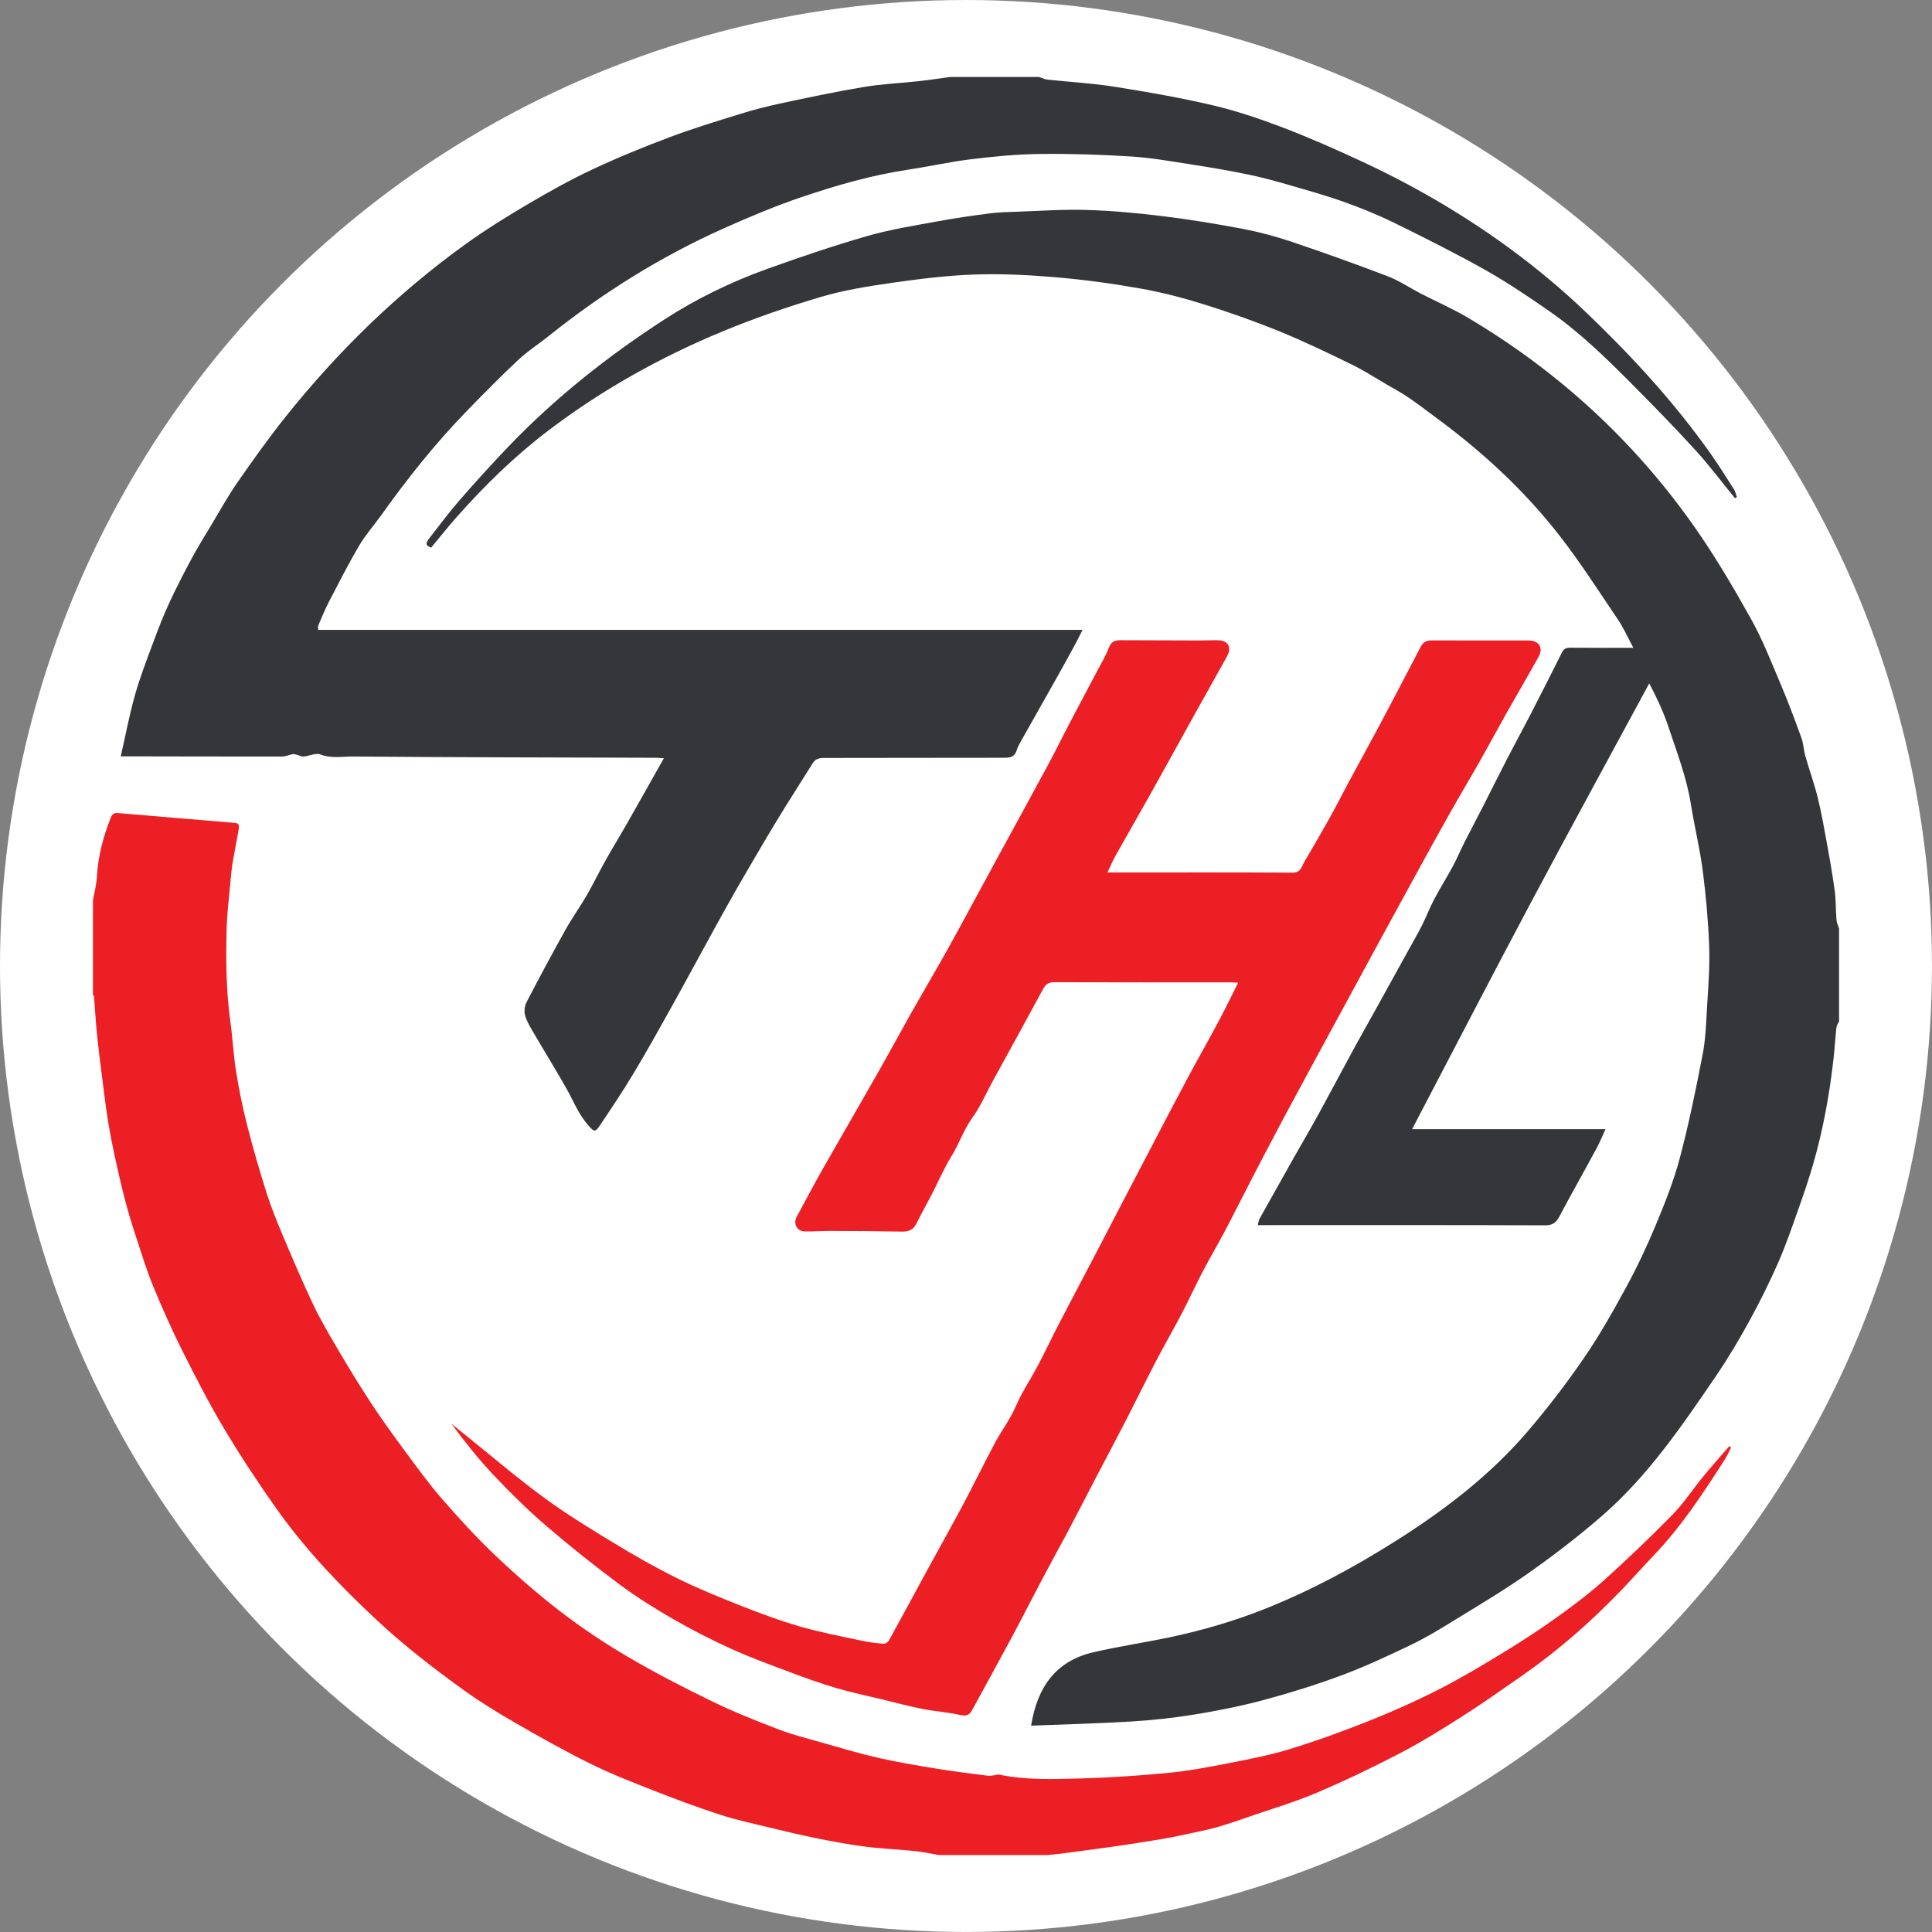
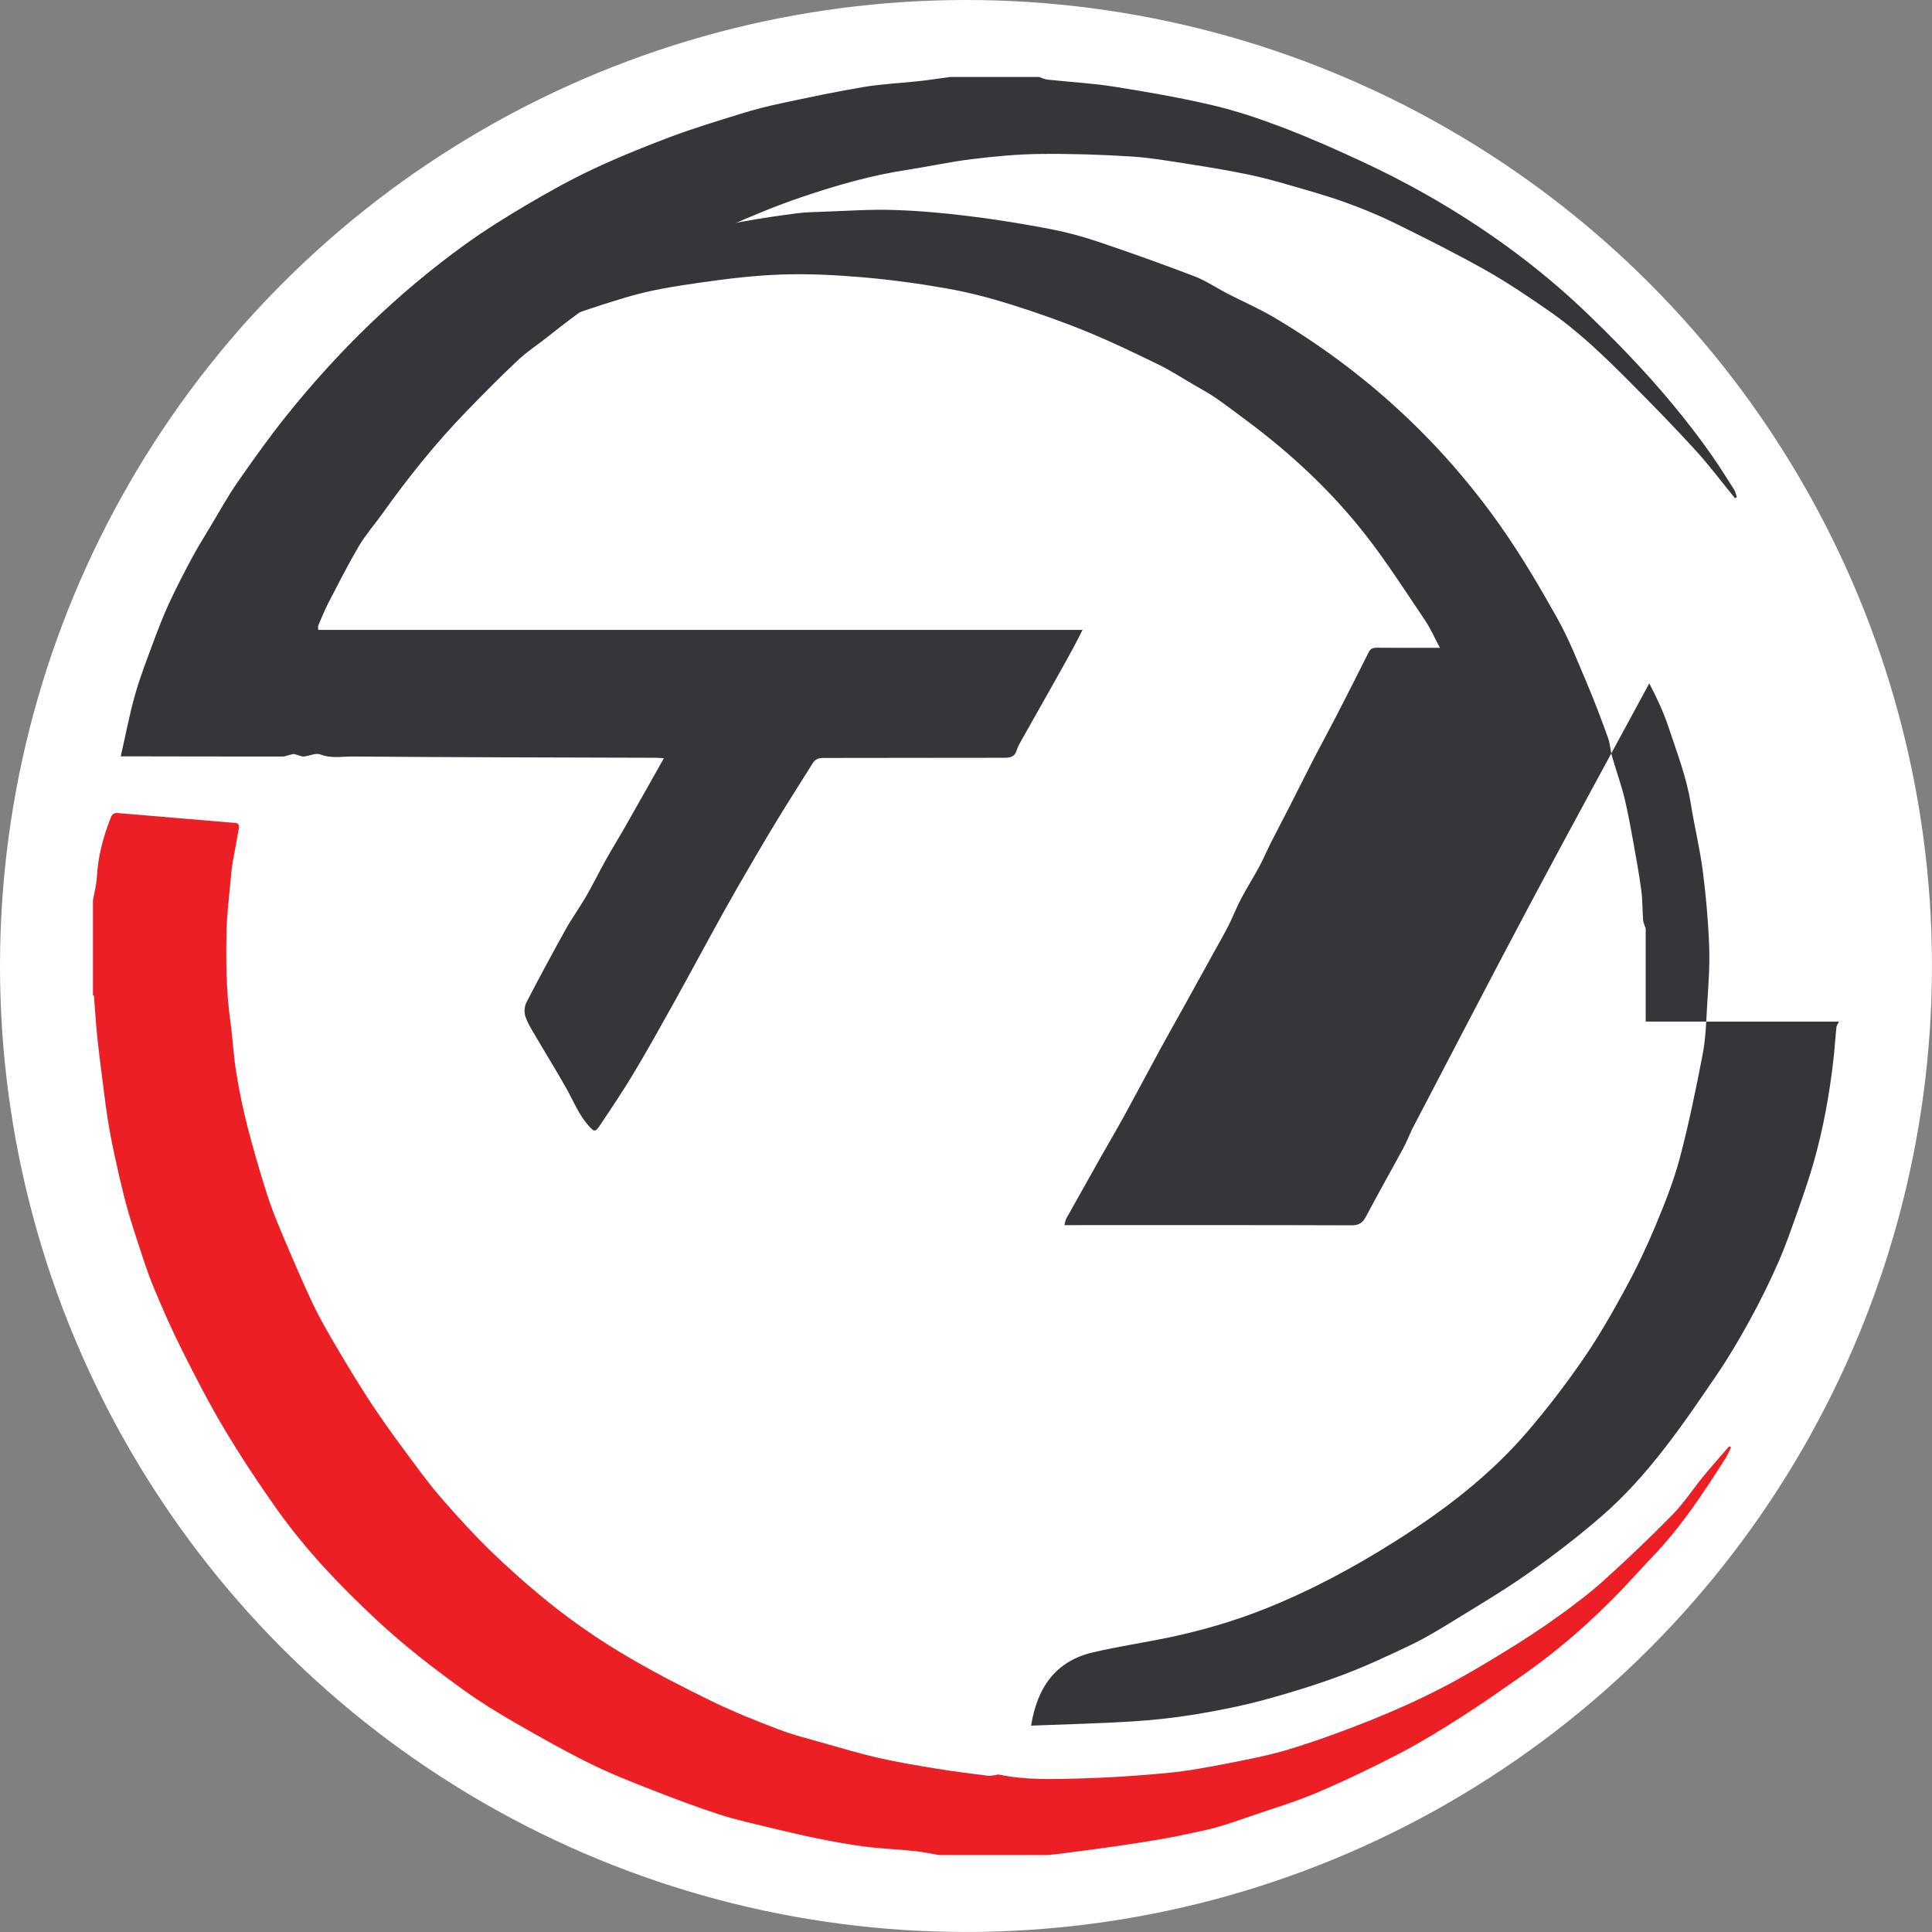
<svg xmlns="http://www.w3.org/2000/svg" id="Layer_2" data-name="Layer 2" viewBox="0 0 599.85 599.85">
  <rect x="0" y="0" width="599.85" height="599.85" fill="#808080" stroke="none" />
  <defs>
    <style>
      .cls-1 {
        fill: #fff;
      }

      .cls-2 {
        fill: #35363a;
      }

      .cls-3 {
        fill: #ec1f25;
      }
    </style>
  </defs>
  <g id="Layer_2-2" data-name="Layer 2">
    <circle class="cls-1" cx="299.92" cy="299.92" r="299.92" />
    <g>
-       <path class="cls-2" d="m570.99,317.18c-.28.59-.74,1.16-.81,1.77-.35,3.23-.54,6.48-.9,9.71-1.24,11.05-3.21,21.97-6.29,32.65-1.35,4.69-2.93,9.32-4.56,13.92-1.99,5.61-3.91,11.27-6.3,16.71-2.7,6.15-5.69,12.19-8.92,18.08-3.22,5.87-6.64,11.66-10.41,17.18-10.59,15.53-21.18,31.12-35.52,43.55-7.26,6.29-14.92,12.18-22.78,17.71-7.6,5.35-15.63,10.09-23.55,14.97-4.23,2.61-8.52,5.19-13,7.33-7.01,3.36-14.09,6.67-21.36,9.38-7.95,2.96-16.09,5.48-24.28,7.69-7.04,1.89-14.23,3.31-21.43,4.49-6.48,1.06-13.05,1.77-19.61,2.17-10.33.63-20.68.88-31.13,1.29,1.94-12.16,7.84-20.09,19.2-22.75,8.11-1.9,16.37-3.08,24.52-4.83,9.7-2.09,19.19-4.85,28.45-8.51,14.43-5.7,27.99-13,41.07-21.27,15.04-9.51,29.12-20.25,40.76-33.8,6.24-7.26,12.09-14.91,17.52-22.8,4.84-7.03,9.07-14.5,13.15-22,3.42-6.28,6.49-12.77,9.24-19.37,2.84-6.83,5.61-13.76,7.5-20.89,2.81-10.6,5-21.39,7.09-32.16.92-4.76,1.08-9.69,1.36-14.56.37-6.28.89-12.58.67-18.85-.28-7.87-.98-15.75-1.99-23.57-.9-6.96-2.59-13.82-3.7-20.77-1.32-8.3-4.35-16.09-6.97-23.99-1.5-4.51-3.52-8.85-5.94-13.49-12.36,22.87-24.84,45.67-37.05,68.62-12.28,23.08-24.28,46.3-36.58,69.79h60.04c-.96,2.08-1.76,4.09-2.79,5.99-3.83,7.09-7.81,14.1-11.58,21.22-1.04,1.96-2.2,2.66-4.48,2.65-28.32-.1-56.64-.06-84.96-.06h-4.15c.26-.96.3-1.53.55-1.98,3.54-6.34,7.09-12.67,10.66-19,2.51-4.44,5.11-8.84,7.56-13.31,3.69-6.72,7.26-13.5,10.92-20.23,2.36-4.34,4.81-8.63,7.2-12.95,3.23-5.83,6.44-11.66,9.66-17.49,1.5-2.72,3.07-5.41,4.47-8.19,1.33-2.62,2.36-5.4,3.73-7.99,1.85-3.49,3.96-6.84,5.83-10.31,1.3-2.42,2.36-4.97,3.6-7.42,1.94-3.83,3.96-7.62,5.91-11.45,2.5-4.91,4.95-9.85,7.47-14.74,2.23-4.32,4.58-8.59,6.81-12.91,3.4-6.6,6.76-13.21,10.08-19.85.57-1.14,1.29-1.46,2.51-1.45,6.39.06,12.78.03,19.64.03-1.69-3.14-2.98-6.1-4.76-8.73-5.91-8.76-11.62-17.69-18.09-26.02-10.9-14.02-23.88-26.01-38.18-36.55-2.89-2.13-5.73-4.33-8.69-6.35-2.12-1.45-4.4-2.69-6.63-3.98-3.65-2.12-7.2-4.44-10.99-6.29-7.41-3.61-14.85-7.21-22.48-10.32-7.71-3.14-15.59-5.92-23.53-8.41-6.47-2.02-13.08-3.74-19.75-4.92-8.68-1.54-17.44-2.73-26.22-3.48-8.39-.72-16.86-1.14-25.26-.85-8.49.29-16.98,1.35-25.4,2.55-7.47,1.07-15.01,2.26-22.22,4.39-10.34,3.06-20.6,6.58-30.56,10.71-19.3,7.99-37.48,18.14-54.14,30.81-10.35,7.87-19.65,16.94-28.28,26.67-2.71,3.05-5.24,6.26-8.09,9.67-.24-.15-1.11-.41-1.36-.96-.19-.41.28-1.29.68-1.79,3.15-4.05,6.21-8.18,9.58-12.05,4.9-5.63,9.92-11.15,15.07-16.54,14.46-15.11,30.77-28.02,48.27-39.38,10.11-6.56,20.98-11.84,32.34-15.91,10.19-3.65,20.46-7.14,30.86-10.13,7.05-2.03,14.37-3.18,21.6-4.52,5.45-1.01,10.95-1.79,16.45-2.51,2.67-.35,5.39-.41,8.09-.5,7.3-.25,14.62-.78,21.91-.56,7.8.23,15.61.94,23.36,1.89,8.39,1.03,16.75,2.39,25.06,3.96,5.15.98,10.26,2.34,15.23,4.02,10.03,3.38,20,6.95,29.88,10.72,3.56,1.36,6.79,3.58,10.21,5.35,4.87,2.51,9.94,4.7,14.64,7.49,27.98,16.6,51.5,38.15,70.22,64.74,6.47,9.19,12.2,18.94,17.69,28.76,3.64,6.51,6.36,13.55,9.29,20.45,2.31,5.44,4.38,10.99,6.39,16.55.66,1.82.7,3.85,1.24,5.72,1.2,4.22,2.71,8.35,3.77,12.6,1.13,4.54,1.95,9.17,2.79,13.78.92,5.06,1.83,10.13,2.52,15.22.41,3.02.32,6.11.56,9.16.07.91.53,1.8.81,2.69v28.9h-.01Z" />
+       <path class="cls-2" d="m570.99,317.18c-.28.59-.74,1.16-.81,1.77-.35,3.23-.54,6.48-.9,9.71-1.24,11.05-3.21,21.97-6.29,32.65-1.35,4.69-2.93,9.32-4.56,13.92-1.99,5.61-3.91,11.27-6.3,16.71-2.7,6.15-5.69,12.19-8.92,18.08-3.22,5.87-6.64,11.66-10.41,17.18-10.59,15.53-21.18,31.12-35.52,43.55-7.26,6.29-14.92,12.18-22.78,17.71-7.6,5.35-15.63,10.09-23.55,14.97-4.23,2.61-8.52,5.19-13,7.33-7.01,3.36-14.09,6.67-21.36,9.38-7.95,2.96-16.09,5.48-24.28,7.69-7.04,1.89-14.23,3.31-21.43,4.49-6.48,1.06-13.05,1.77-19.61,2.17-10.33.63-20.68.88-31.13,1.29,1.94-12.16,7.84-20.09,19.2-22.75,8.11-1.9,16.37-3.08,24.52-4.83,9.7-2.09,19.19-4.85,28.45-8.51,14.43-5.7,27.99-13,41.07-21.27,15.04-9.51,29.12-20.25,40.76-33.8,6.24-7.26,12.09-14.91,17.52-22.8,4.84-7.03,9.07-14.5,13.15-22,3.42-6.28,6.49-12.77,9.24-19.37,2.84-6.83,5.61-13.76,7.5-20.89,2.81-10.6,5-21.39,7.09-32.16.92-4.76,1.08-9.69,1.36-14.56.37-6.28.89-12.58.67-18.85-.28-7.87-.98-15.75-1.99-23.57-.9-6.96-2.59-13.82-3.7-20.77-1.32-8.3-4.35-16.09-6.97-23.99-1.5-4.51-3.52-8.85-5.94-13.49-12.36,22.87-24.84,45.67-37.05,68.62-12.28,23.08-24.28,46.3-36.58,69.79c-.96,2.08-1.76,4.09-2.79,5.99-3.83,7.09-7.81,14.1-11.58,21.22-1.04,1.96-2.2,2.66-4.48,2.65-28.32-.1-56.64-.06-84.96-.06h-4.15c.26-.96.3-1.53.55-1.98,3.54-6.34,7.09-12.67,10.66-19,2.51-4.44,5.11-8.84,7.56-13.31,3.69-6.72,7.26-13.5,10.92-20.23,2.36-4.34,4.81-8.63,7.2-12.95,3.23-5.83,6.44-11.66,9.66-17.49,1.5-2.72,3.07-5.41,4.47-8.19,1.33-2.62,2.36-5.4,3.73-7.99,1.85-3.49,3.96-6.84,5.83-10.31,1.3-2.42,2.36-4.97,3.6-7.42,1.94-3.83,3.96-7.62,5.91-11.45,2.5-4.91,4.95-9.85,7.47-14.74,2.23-4.32,4.58-8.59,6.81-12.91,3.4-6.6,6.76-13.21,10.08-19.85.57-1.14,1.29-1.46,2.51-1.45,6.39.06,12.78.03,19.64.03-1.69-3.14-2.98-6.1-4.76-8.73-5.91-8.76-11.62-17.69-18.09-26.02-10.9-14.02-23.88-26.01-38.18-36.55-2.89-2.13-5.73-4.33-8.69-6.35-2.12-1.45-4.4-2.69-6.63-3.98-3.65-2.12-7.2-4.44-10.99-6.29-7.41-3.61-14.85-7.21-22.48-10.32-7.71-3.14-15.59-5.92-23.53-8.41-6.47-2.02-13.08-3.74-19.75-4.92-8.68-1.54-17.44-2.73-26.22-3.48-8.39-.72-16.86-1.14-25.26-.85-8.49.29-16.98,1.35-25.4,2.55-7.47,1.07-15.01,2.26-22.22,4.39-10.34,3.06-20.6,6.58-30.56,10.71-19.3,7.99-37.48,18.14-54.14,30.81-10.35,7.87-19.65,16.94-28.28,26.67-2.71,3.05-5.24,6.26-8.09,9.67-.24-.15-1.11-.41-1.36-.96-.19-.41.28-1.29.68-1.79,3.15-4.05,6.21-8.18,9.58-12.05,4.9-5.63,9.92-11.15,15.07-16.54,14.46-15.11,30.77-28.02,48.27-39.38,10.11-6.56,20.98-11.84,32.34-15.91,10.19-3.65,20.46-7.14,30.86-10.13,7.05-2.03,14.37-3.18,21.6-4.52,5.45-1.01,10.95-1.79,16.45-2.51,2.67-.35,5.39-.41,8.09-.5,7.3-.25,14.62-.78,21.91-.56,7.8.23,15.61.94,23.36,1.89,8.39,1.03,16.75,2.39,25.06,3.96,5.15.98,10.26,2.34,15.23,4.02,10.03,3.38,20,6.95,29.88,10.72,3.56,1.36,6.79,3.58,10.21,5.35,4.87,2.51,9.94,4.7,14.64,7.49,27.98,16.6,51.5,38.15,70.22,64.74,6.47,9.19,12.2,18.94,17.69,28.76,3.64,6.51,6.36,13.55,9.29,20.45,2.31,5.44,4.38,10.99,6.39,16.55.66,1.82.7,3.85,1.24,5.72,1.2,4.22,2.71,8.35,3.77,12.6,1.13,4.54,1.95,9.17,2.79,13.78.92,5.06,1.83,10.13,2.52,15.22.41,3.02.32,6.11.56,9.16.07.91.53,1.8.81,2.69v28.9h-.01Z" />
      <path class="cls-2" d="m322.56,23.89c.9.29,1.77.73,2.69.83,6.95.75,13.95,1.12,20.84,2.22,10.15,1.61,20.31,3.37,30.31,5.72,7.42,1.74,14.72,4.2,21.85,6.92,8.38,3.2,16.6,6.84,24.73,10.62,6.73,3.13,13.37,6.53,19.82,10.19,18.02,10.22,34.72,22.31,49.71,36.65,14.09,13.48,27.27,27.79,38.55,43.75,2.57,3.63,4.93,7.41,7.32,11.17.45.7.6,1.59.89,2.39-.2.11-.4.22-.6.33-4.08-4.99-7.94-10.17-12.28-14.92-6.43-7.05-13.11-13.88-19.84-20.65-8.05-8.11-16.25-16.09-25.68-22.62-6.43-4.45-12.94-8.85-19.74-12.68-9.18-5.16-18.62-9.89-28.08-14.54-5.04-2.48-10.28-4.62-15.57-6.51-5.61-2.01-11.38-3.62-17.11-5.28-4.25-1.23-8.52-2.41-12.84-3.3-5.83-1.2-11.71-2.2-17.59-3.11-6.21-.96-12.42-2.08-18.67-2.48-9.42-.59-18.89-.9-28.32-.79-7.1.08-14.22.76-21.27,1.62-6.71.81-13.33,2.3-20.02,3.31-11.11,1.68-21.87,4.79-32.47,8.36-8.25,2.78-16.32,6.16-24.27,9.71-19.64,8.77-37.76,20.08-54.55,33.52-3.11,2.49-6.51,4.66-9.41,7.37-5.43,5.08-10.65,10.39-15.84,15.72-9.8,10.06-18.53,21-26.67,32.43-2.29,3.22-4.96,6.2-6.96,9.59-3.35,5.7-6.35,11.61-9.4,17.48-1.23,2.37-2.22,4.86-3.28,7.32-.13.3-.02.7-.02,1.34h237.32c-.98,1.91-1.73,3.44-2.54,4.94-1.62,2.99-3.26,5.98-4.93,8.94-3.79,6.75-7.62,13.49-11.41,20.24-.59,1.05-1.22,2.12-1.57,3.27-.66,2.18-2.17,2.31-4.11,2.31-18.62-.02-37.23.07-55.85.06-1.52,0-2.59.37-3.4,1.68-3.71,5.98-7.54,11.88-11.19,17.9-4.13,6.82-8.14,13.71-12.13,20.61-2.6,4.5-5.1,9.05-7.6,13.6-4.27,7.76-8.46,15.57-12.77,23.31-3.88,6.97-7.77,13.94-11.87,20.78-3.28,5.46-6.82,10.75-10.37,16.04-1.62,2.42-1.88,2.23-3.72.15-2.99-3.39-4.6-7.54-6.76-11.39-3.24-5.77-6.75-11.38-10.08-17.1-1.05-1.79-2.18-3.62-2.76-5.58-.37-1.25-.19-2.99.42-4.16,3.93-7.57,7.97-15.09,12.12-22.54,2.01-3.61,4.45-6.98,6.52-10.55,2.09-3.62,3.91-7.4,5.96-11.05,2.02-3.62,4.21-7.14,6.26-10.74,3.89-6.83,7.73-13.68,11.79-20.87-1.13-.07-1.8-.15-2.47-.15-31.34-.1-62.68-.13-94.02-.39-3.34-.03-6.77.68-10.18-.64-1.42-.55-3.41.48-5.16.65-.64.06-1.31-.33-1.97-.5-.46-.11-.96-.33-1.4-.25-1.1.18-2.18.74-3.26.74-15.81.02-31.63-.02-47.44-.05h-2.73c1.48-6.48,2.67-12.84,4.42-19.05,1.57-5.57,3.69-11,5.7-16.44,1.51-4.07,3.08-8.13,4.9-12.07,2.19-4.74,4.59-9.39,7.06-13.99,1.85-3.45,3.93-6.77,5.95-10.13,2.69-4.47,5.2-9.06,8.17-13.34,4.85-6.97,9.78-13.91,15.08-20.54,16.19-20.24,34.62-38.21,55.66-53.39,6.09-4.39,12.48-8.38,18.95-12.2,6.7-3.95,13.51-7.77,20.53-11.07,7.93-3.73,16.08-7.04,24.28-10.12,7.17-2.69,14.52-4.91,21.84-7.18,4.03-1.25,8.14-2.31,12.27-3.19,8.57-1.82,17.15-3.66,25.78-5.1,5.72-.96,11.56-1.2,17.34-1.84,3.19-.35,6.36-.85,9.54-1.28h27.6,0Z" />
      <path class="cls-3" d="m28.84,279.65c.43-2.45,1.11-4.89,1.24-7.35.34-6.42,1.97-12.49,4.31-18.43.44-1.13,1.07-1.54,2.25-1.43,6.78.59,13.57,1.16,20.35,1.72,3.46.29,6.93.57,10.39.86,1.84.15,3.68.36,5.53.46,1.48.08,1.34,1.15,1.2,2.02-.58,3.45-1.3,6.87-1.88,10.32-.32,1.95-.5,3.93-.67,5.9-.43,4.88-1.07,9.75-1.19,14.64-.25,9.63-.17,19.27,1.16,28.85.72,5.18.96,10.43,1.79,15.59.91,5.63,2.04,11.24,3.46,16.76,1.81,7.07,3.85,14.09,6.06,21.04,1.4,4.42,3.17,8.74,4.97,13.01,3.01,7.13,6.04,14.28,9.36,21.27,2.25,4.74,4.92,9.29,7.58,13.81,3.33,5.66,6.74,11.28,10.34,16.77,3.3,5.02,6.82,9.9,10.39,14.73,3.78,5.12,7.51,10.3,11.68,15.1,5.3,6.1,10.78,12.09,16.63,17.65,6.51,6.17,13.29,12.1,20.4,17.56,6.66,5.1,13.7,9.79,20.94,14.03,8.49,4.98,17.28,9.5,26.14,13.8,6.67,3.24,13.6,5.99,20.54,8.64,4.37,1.67,8.94,2.82,13.46,4.1,5.86,1.66,11.71,3.42,17.64,4.76,6.01,1.36,12.1,2.36,18.19,3.36,5.14.84,10.32,1.46,15.49,2.13.69.09,1.41-.05,2.11-.12.48-.05.99-.33,1.44-.23,8.25,1.74,16.62,1.44,24.94,1.22,9.19-.24,18.38-.85,27.54-1.73,6.29-.61,12.54-1.79,18.75-3,6.42-1.26,12.88-2.49,19.11-4.41,8.41-2.59,16.71-5.6,24.88-8.87,7.4-2.96,14.7-6.23,21.78-9.86,6.96-3.56,13.68-7.61,20.36-11.69,5.62-3.44,11.14-7.08,16.5-10.93,4.92-3.54,9.78-7.23,14.28-11.29,7.21-6.52,14.25-13.24,21.05-20.18,3.5-3.57,6.26-7.86,9.44-11.74,2.63-3.21,5.41-6.31,8.12-9.46.19.12.39.25.58.37-.59,1.15-1.08,2.36-1.77,3.45-6.74,10.57-13.6,21.04-22.31,30.15-3.43,3.58-6.71,7.31-10.15,10.88-9.35,9.7-19.43,18.56-30.49,26.27-6.27,4.37-12.52,8.79-18.97,12.9-6.29,4.01-12.67,7.95-19.28,11.39-8.4,4.37-16.96,8.47-25.68,12.18-6.71,2.85-13.74,4.92-20.64,7.31-3.26,1.13-6.52,2.27-9.83,3.24-2.56.75-5.18,1.29-7.79,1.85-3.29.71-6.57,1.42-9.89,1.98-5.06.86-10.14,1.64-15.23,2.37-5.31.76-10.63,1.44-15.94,2.13-1.44.19-2.88.31-4.32.46h-33.64c-2.53-.43-5.05-.99-7.61-1.25-5.14-.53-10.32-.73-15.45-1.38-4.94-.63-9.85-1.56-14.74-2.54-4.98-1-9.93-2.18-14.87-3.38-5.18-1.26-10.41-2.38-15.46-4.03-7.03-2.29-13.98-4.89-20.86-7.59-6.54-2.57-13.12-5.15-19.41-8.27-7.89-3.91-15.58-8.24-23.22-12.64-5.44-3.14-10.81-6.44-15.91-10.11-9.37-6.75-18.51-13.8-26.97-21.7-11.32-10.57-22.01-21.71-30.99-34.35-5.74-8.08-11.22-16.39-16.31-24.89-4.75-7.94-8.99-16.19-13.14-24.46-3.29-6.57-6.28-13.3-9.07-20.1-2.07-5.04-3.67-10.29-5.37-15.47-1.22-3.72-2.37-7.47-3.35-11.26-1.2-4.62-2.25-9.28-3.27-13.94-.73-3.36-1.38-6.75-1.94-10.14-.56-3.41-1-6.85-1.43-10.28-.69-5.47-1.42-10.93-1.99-16.41-.44-4.16-.66-8.34-1-12.51,0-.09-.21-.17-.32-.25v-29.33l-.02-.03Z" />
-       <path class="cls-3" d="m343.91,270.88h3.28c18.04,0,36.09-.06,54.13.06,2.57.02,2.76-1.84,3.6-3.27,2.66-4.51,5.3-9.04,7.85-13.61,2.09-3.74,4.02-7.58,6.05-11.35,3.15-5.85,6.36-11.67,9.49-17.53,3.16-5.91,6.25-11.86,9.36-17.79,1.16-2.21,2.32-4.41,3.46-6.63.69-1.34,1.71-1.93,3.27-1.93,10.06.04,20.13,0,30.19.02,3.2,0,4.67,2.25,3.15,4.99-3.26,5.89-6.68,11.68-9.98,17.54-2.88,5.12-5.65,10.29-8.55,15.4-2.94,5.19-6.02,10.31-8.95,15.51-3.61,6.41-7.15,12.86-10.69,19.31-3.64,6.62-7.25,13.25-10.86,19.88-5.09,9.36-10.18,18.72-15.25,28.09-5,9.23-10.02,18.44-14.97,27.69-3.43,6.41-6.78,12.86-10.13,19.32-2.72,5.24-5.34,10.52-8.1,15.74-2.19,4.14-4.59,8.17-6.76,12.32-2.28,4.37-4.33,8.86-6.61,13.22-2.61,5-5.44,9.89-8.05,14.9-3.13,6.01-6.1,12.1-9.2,18.13-3.09,6-6.27,11.96-9.4,17.94-2.92,5.6-5.8,11.22-8.75,16.81-2.4,4.53-4.91,9.01-7.31,13.54-3.34,6.31-6.57,12.68-9.94,18.97-4.11,7.68-8.31,15.31-12.5,22.95-.78,1.42-1.82,1.79-3.63,1.37-3.83-.88-7.79-1.11-11.65-1.87-4.12-.81-8.19-1.9-12.27-2.89-4.9-1.19-9.85-2.22-14.68-3.64-4.84-1.43-9.61-3.15-14.34-4.93-6.06-2.27-12.16-4.49-18.06-7.17-6.12-2.78-12.13-5.84-17.95-9.19-5.79-3.33-11.49-6.88-16.84-10.87-7.8-5.81-15.43-11.88-22.81-18.22-5.66-4.87-11-10.15-16.14-15.57-4.75-5.01-9.05-10.45-13.24-16.1,1.43,1.16,2.86,2.33,4.3,3.48,8.13,6.53,16.06,13.33,24.46,19.49,7.09,5.2,14.64,9.8,22.16,14.37,6.24,3.79,12.62,7.41,19.16,10.64,6.36,3.14,12.95,5.84,19.56,8.45,6.13,2.42,12.32,4.74,18.65,6.56,6.36,1.84,12.9,3.06,19.38,4.45,2.13.46,4.33.71,6.5.89.53.04,1.37-.44,1.64-.91,4.06-7.35,8.03-14.75,12.05-22.13,3.64-6.68,7.38-13.31,10.95-20.02,3.4-6.41,6.59-12.93,9.99-19.34,1.54-2.89,3.46-5.58,5.05-8.45,1.13-2.03,1.94-4.24,3.04-6.29,1.69-3.14,3.6-6.16,5.26-9.31,2.28-4.32,4.37-8.75,6.62-13.09,3.75-7.23,7.58-14.43,11.35-21.65,2.72-5.2,5.42-10.42,8.13-15.63,3.01-5.79,6.03-11.57,9.06-17.35,3.75-7.16,7.48-14.33,11.29-21.46,3.15-5.89,6.47-11.7,9.61-17.59,2.07-3.88,3.98-7.85,6.08-12.01-.89-.05-1.57-.12-2.25-.12-18.26,0-36.52.02-54.77-.04-1.75,0-2.69.54-3.51,2.06-5.13,9.51-10.36,18.98-15.56,28.46-2.15,3.92-3.92,8.1-6.52,11.69-2.65,3.68-4.01,7.94-6.35,11.73-2.37,3.84-4.15,8.04-6.23,12.06-1.52,2.94-3.17,5.81-4.61,8.78-.94,1.94-2.3,2.69-4.43,2.65-7.4-.14-14.8-.18-22.21-.2-2.73-.01-5.46.19-8.18.15-2.33-.04-3.58-2.46-2.46-4.51,2.7-4.94,5.29-9.93,8.07-14.83,5.64-9.93,11.4-19.79,17.04-29.72,3.51-6.16,6.87-12.41,10.36-18.59,3.61-6.39,7.35-12.71,10.94-19.11,3.16-5.64,6.21-11.34,9.3-17.02,2.67-4.9,5.33-9.81,8-14.72,4.83-8.86,9.69-17.71,14.48-26.6,2.24-4.17,4.32-8.43,6.51-12.62,2.88-5.49,5.81-10.95,8.7-16.44,1.24-2.35,2.63-4.65,3.56-7.13.74-1.95,2-2.28,3.74-2.28,8.19.04,16.39.07,24.58.08,1.87,0,3.74-.1,5.61-.06,3.07.06,4.29,2.17,2.79,4.9-3.26,5.91-6.59,11.78-9.87,17.68-4.63,8.32-9.2,16.67-13.85,24.98-3.64,6.51-7.37,12.96-11.02,19.47-.83,1.48-1.48,3.07-2.39,4.99l.02.07Z" />
    </g>
  </g>
</svg>